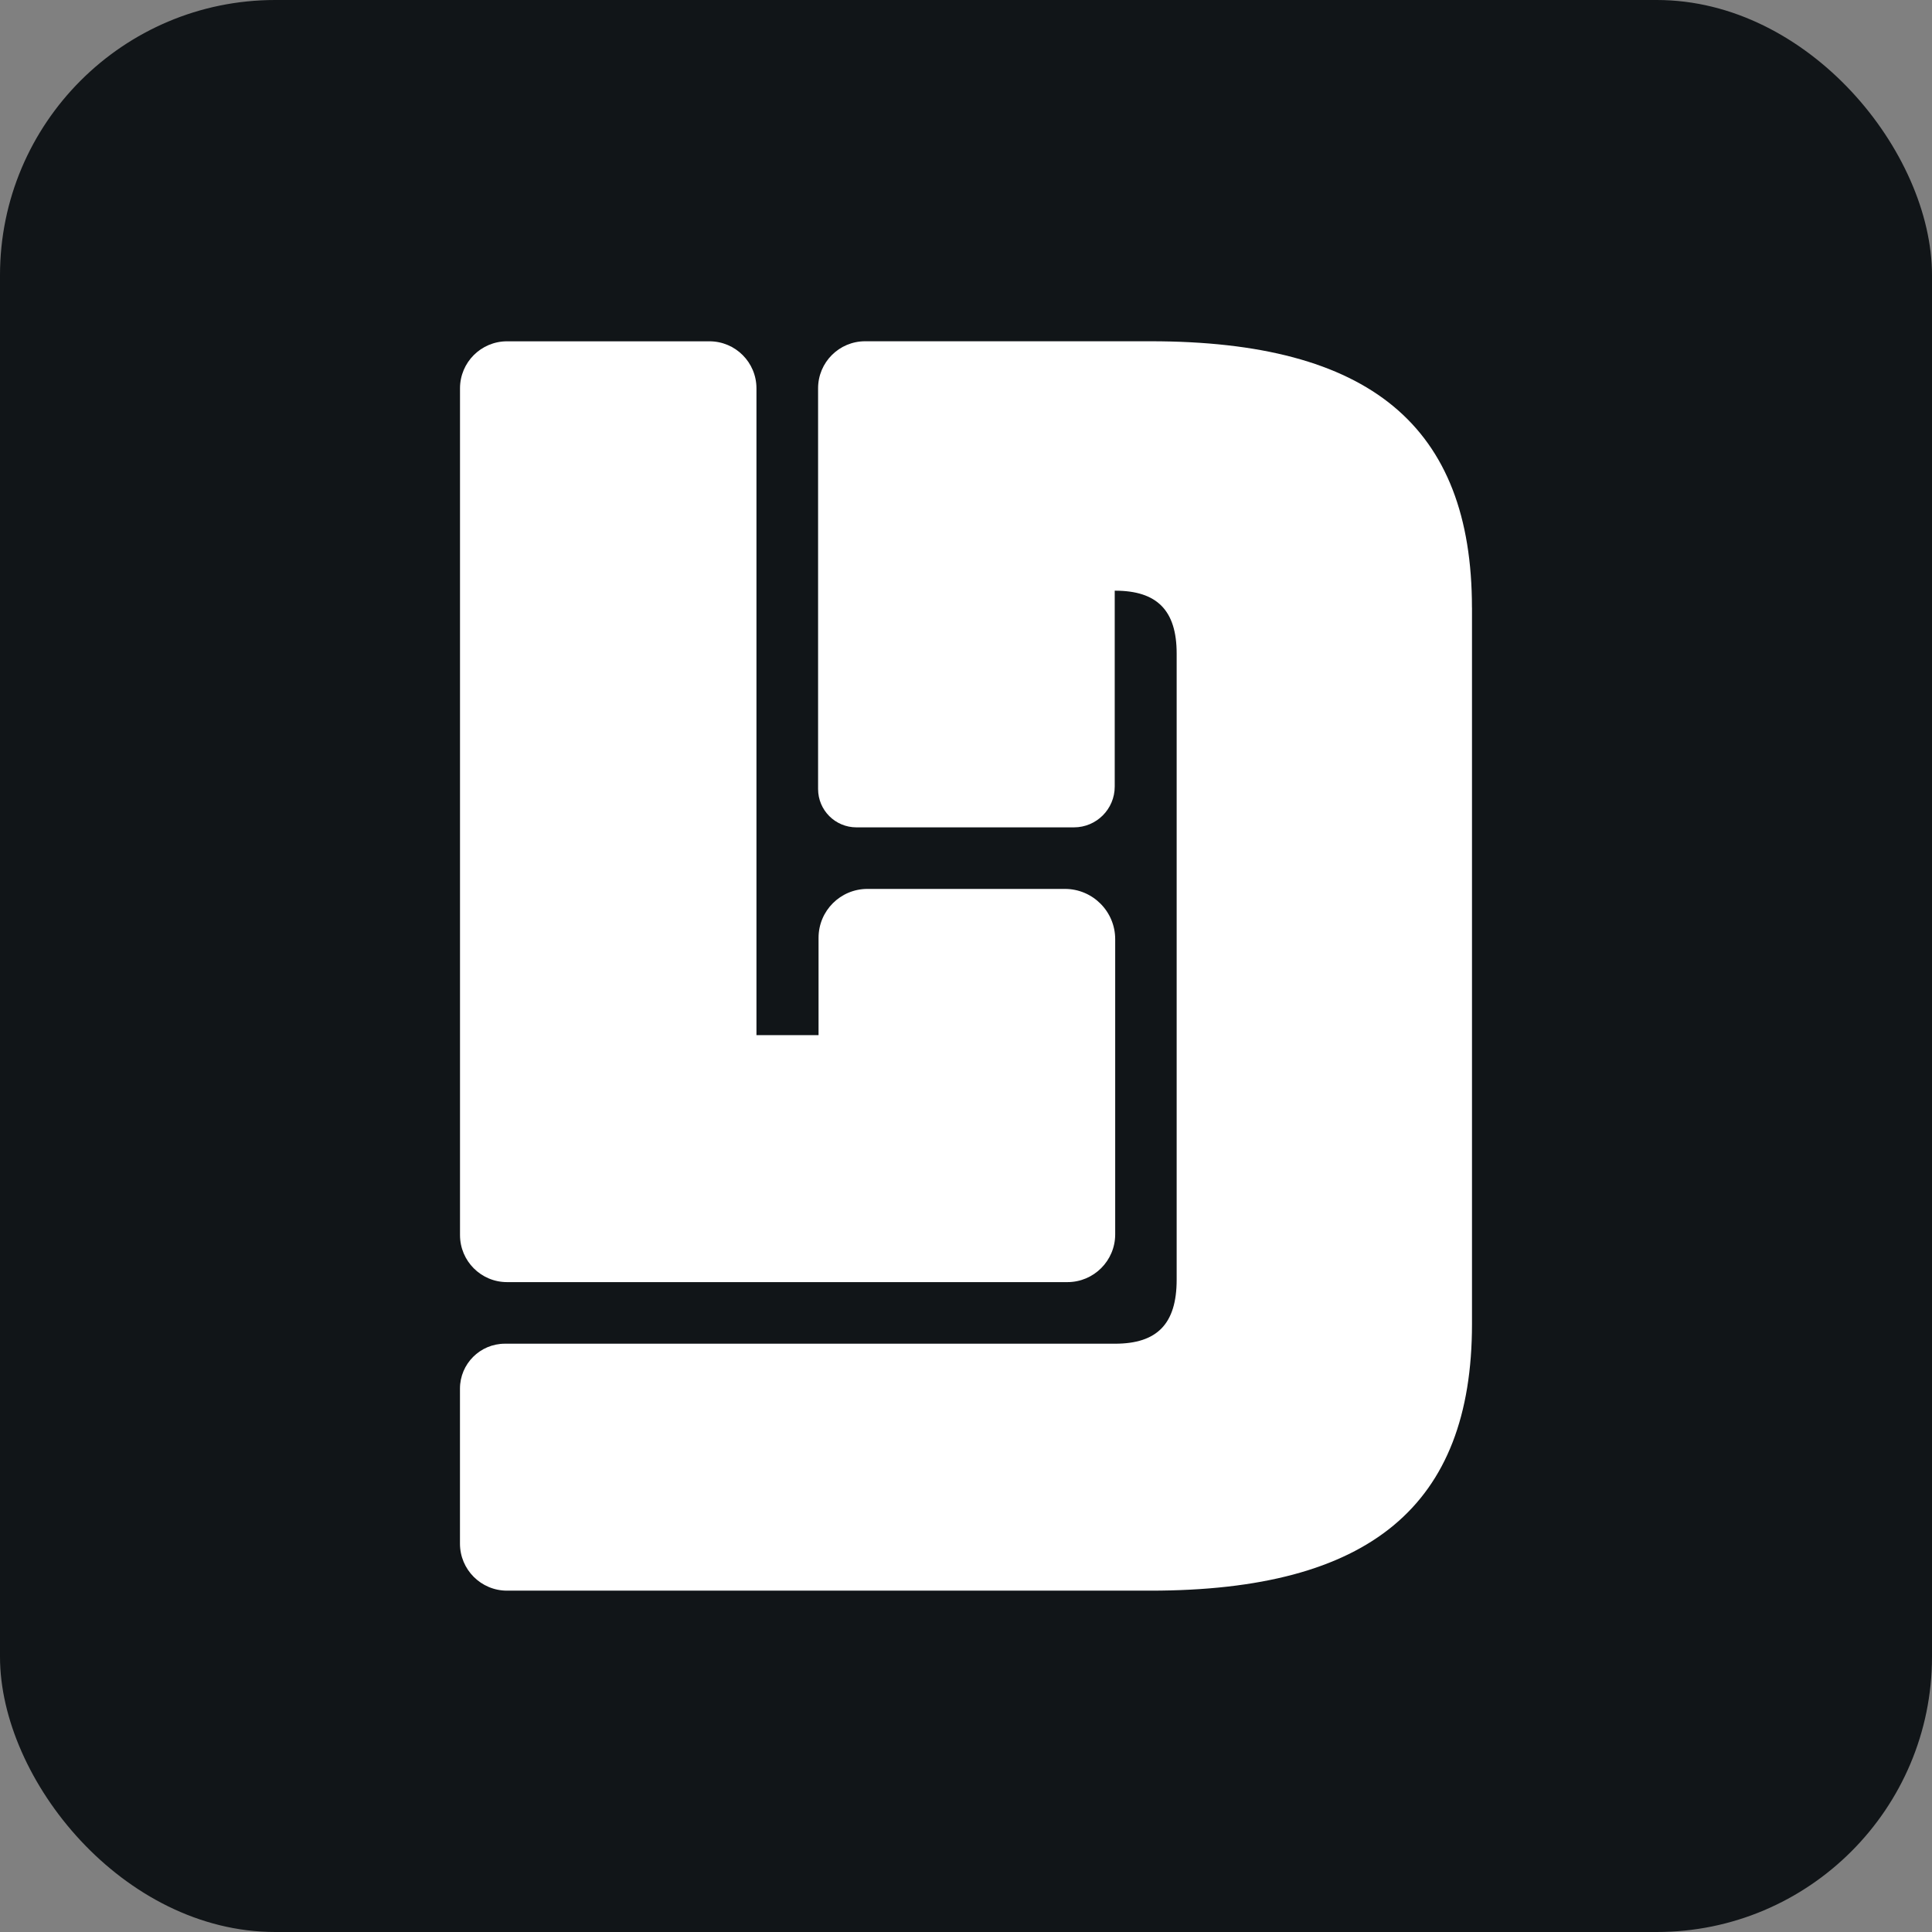
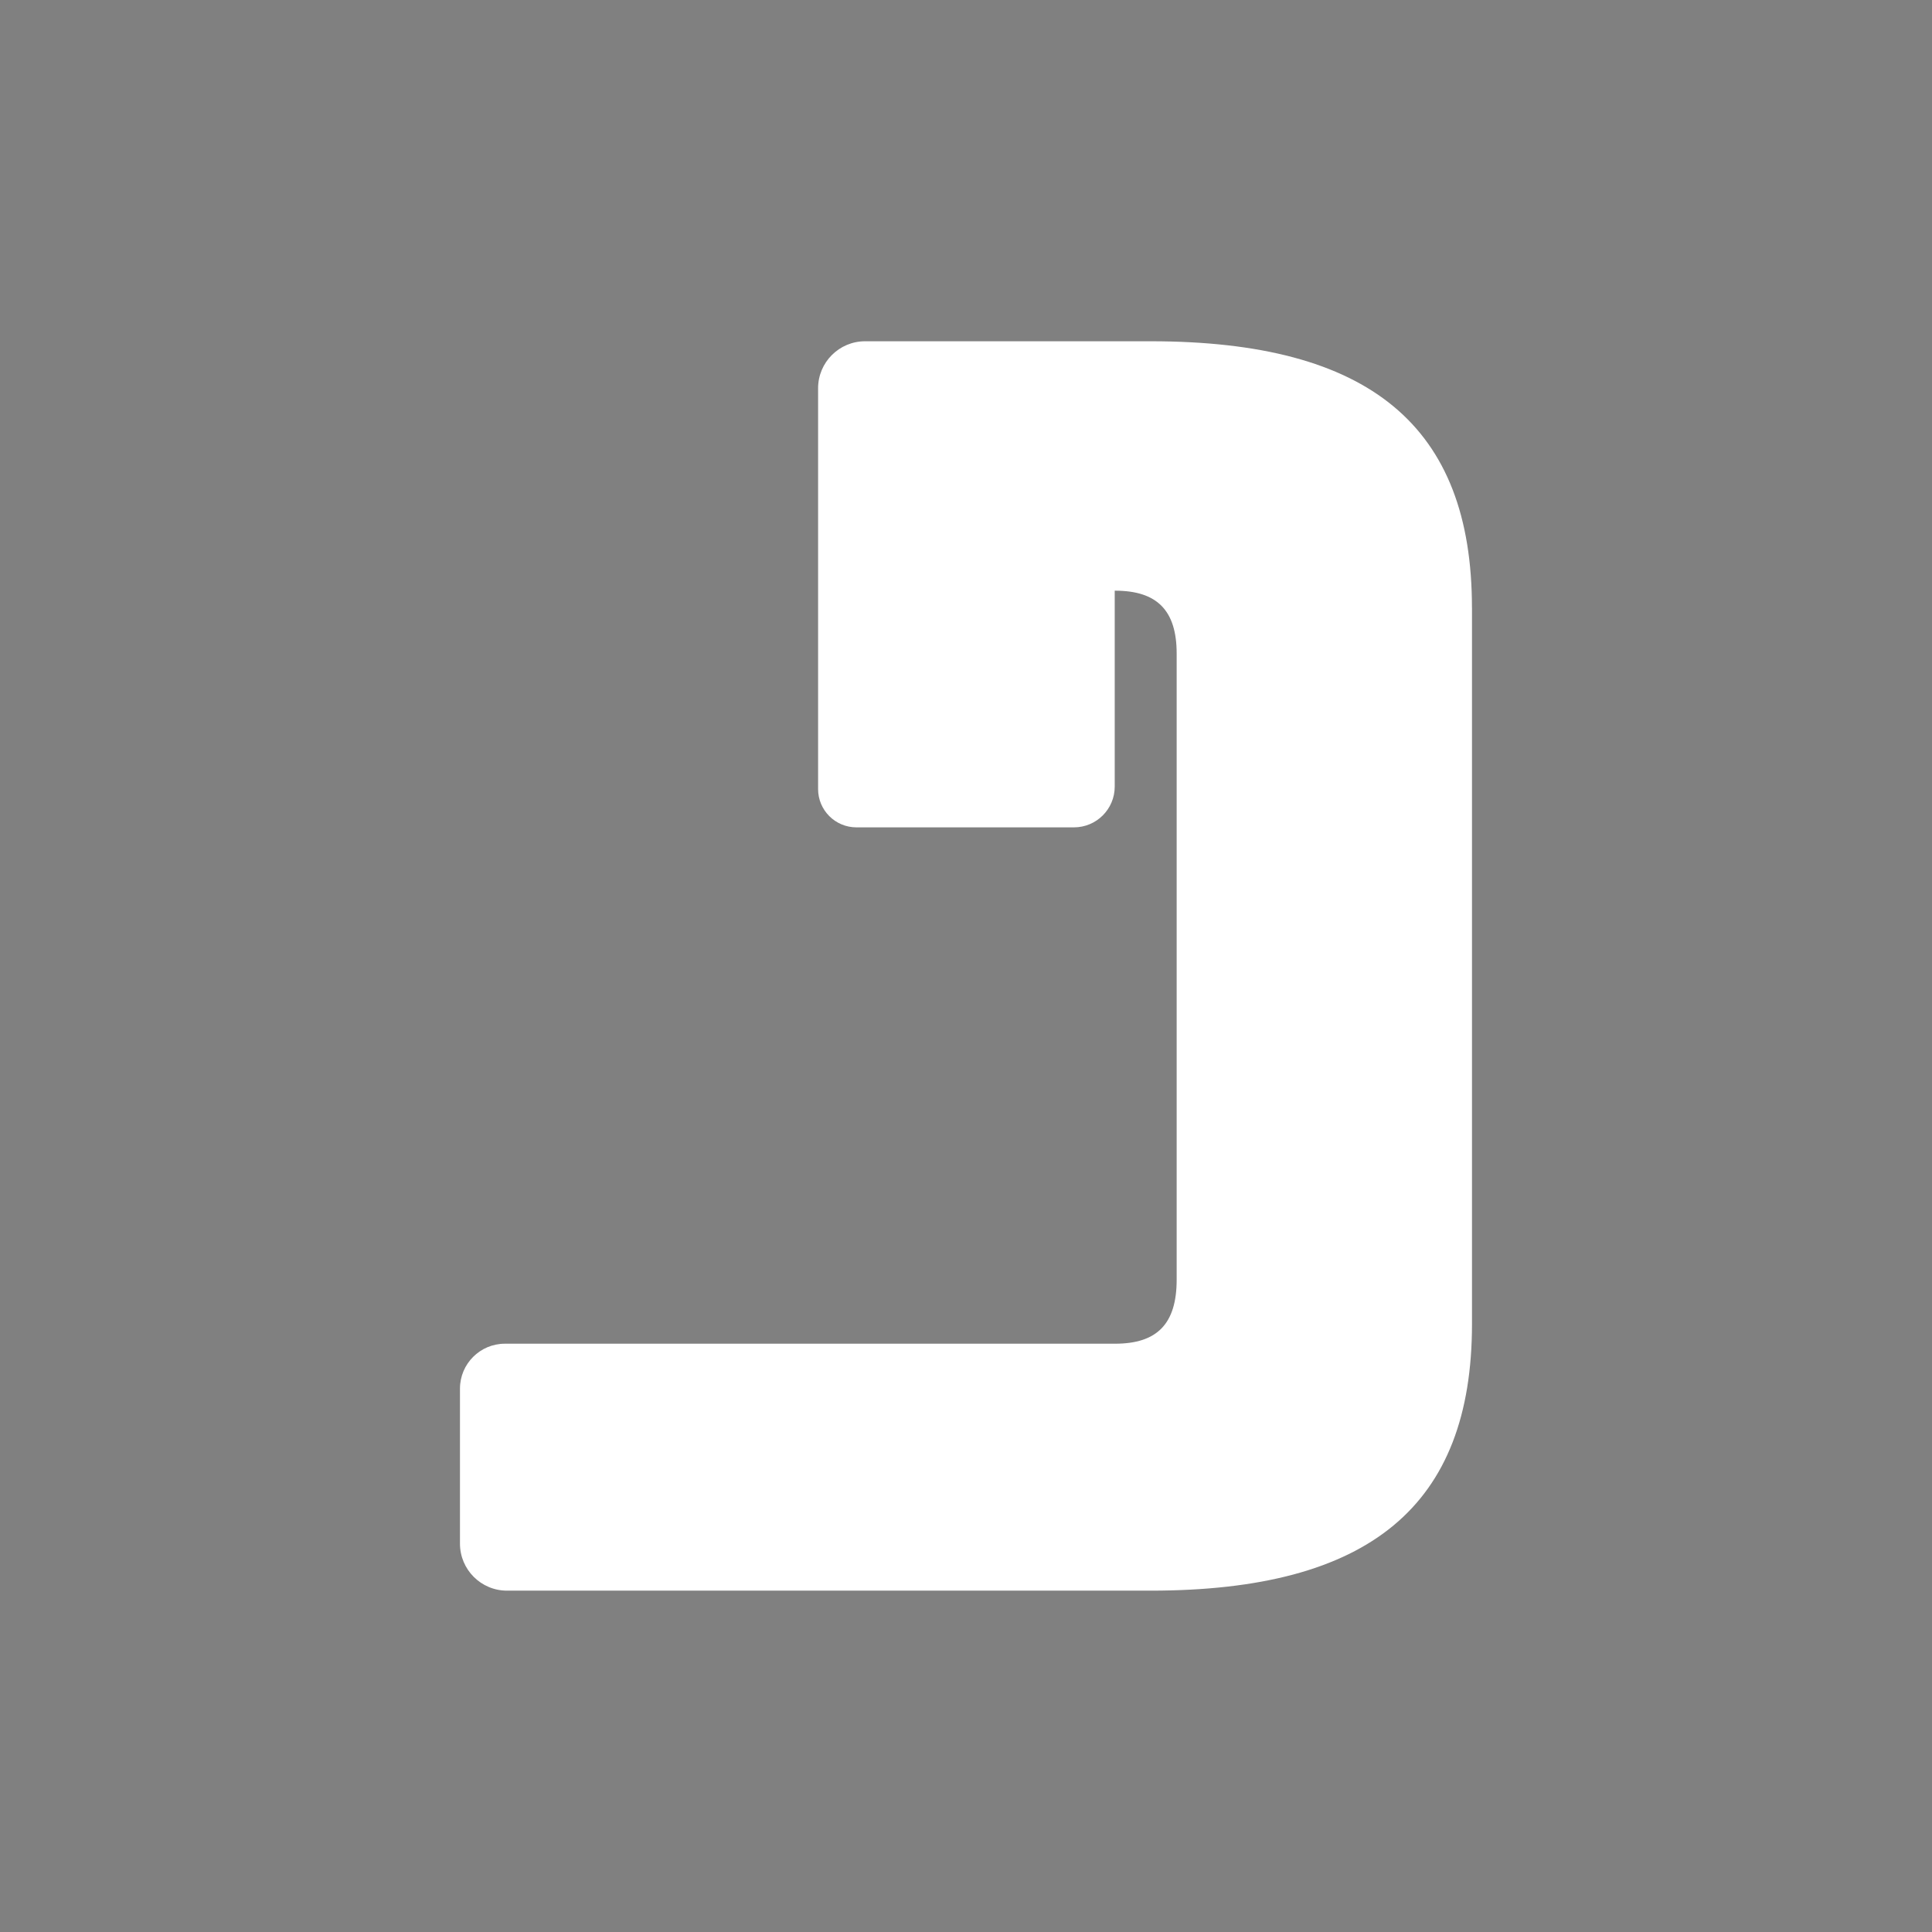
<svg xmlns="http://www.w3.org/2000/svg" id="Calque_1" version="1.1" viewBox="0 0 500 500">
  <rect x="0" y="0" width="500" height="500" fill="#808080" stroke="none" />
  <defs>
    <style>
      .st0 {
        fill: #fff;
      }

      .st1 {
        fill: #111518;
      }
    </style>
  </defs>
-   <rect class="st1" width="500" height="500" rx="71.23" ry="71.23" />
  <g>
-     <path class="st0" d="M119.05,319.63V100.5c0-6.72,5.45-12.17,12.17-12.17h52.38c6.72,0,12.17,5.45,12.17,12.17v167.39h16.07v-25.19c0-6.99,5.66-12.65,12.65-12.65h51.11c7.18,0,13.01,5.82,13.01,13.01v76.39c0,6.82-5.53,12.36-12.36,12.36h-145.03c-6.72,0-12.17-5.45-12.17-12.17h0Z" />
    <path class="st0" d="M380.95,157.28v185.38c0,46.99-26.41,69-83.2,69h-166.54c-6.72,0-12.17-5.45-12.17-12.17v-40.11c0-6.42,5.21-11.63,11.63-11.63h157.92c10.83,0,15.93-5.09,15.93-16.57v-162.04c0-11.18-5.09-16.27-15.93-16.27h-.1v50.7c0,5.82-4.72,10.55-10.55,10.55h-56.3c-5.48,0-9.92-4.44-9.92-9.92v-103.71c0-6.72,5.45-12.17,12.17-12.17h73.85c56.79,0,83.2,21.96,83.2,68.95h.01Z" />
  </g>
</svg>